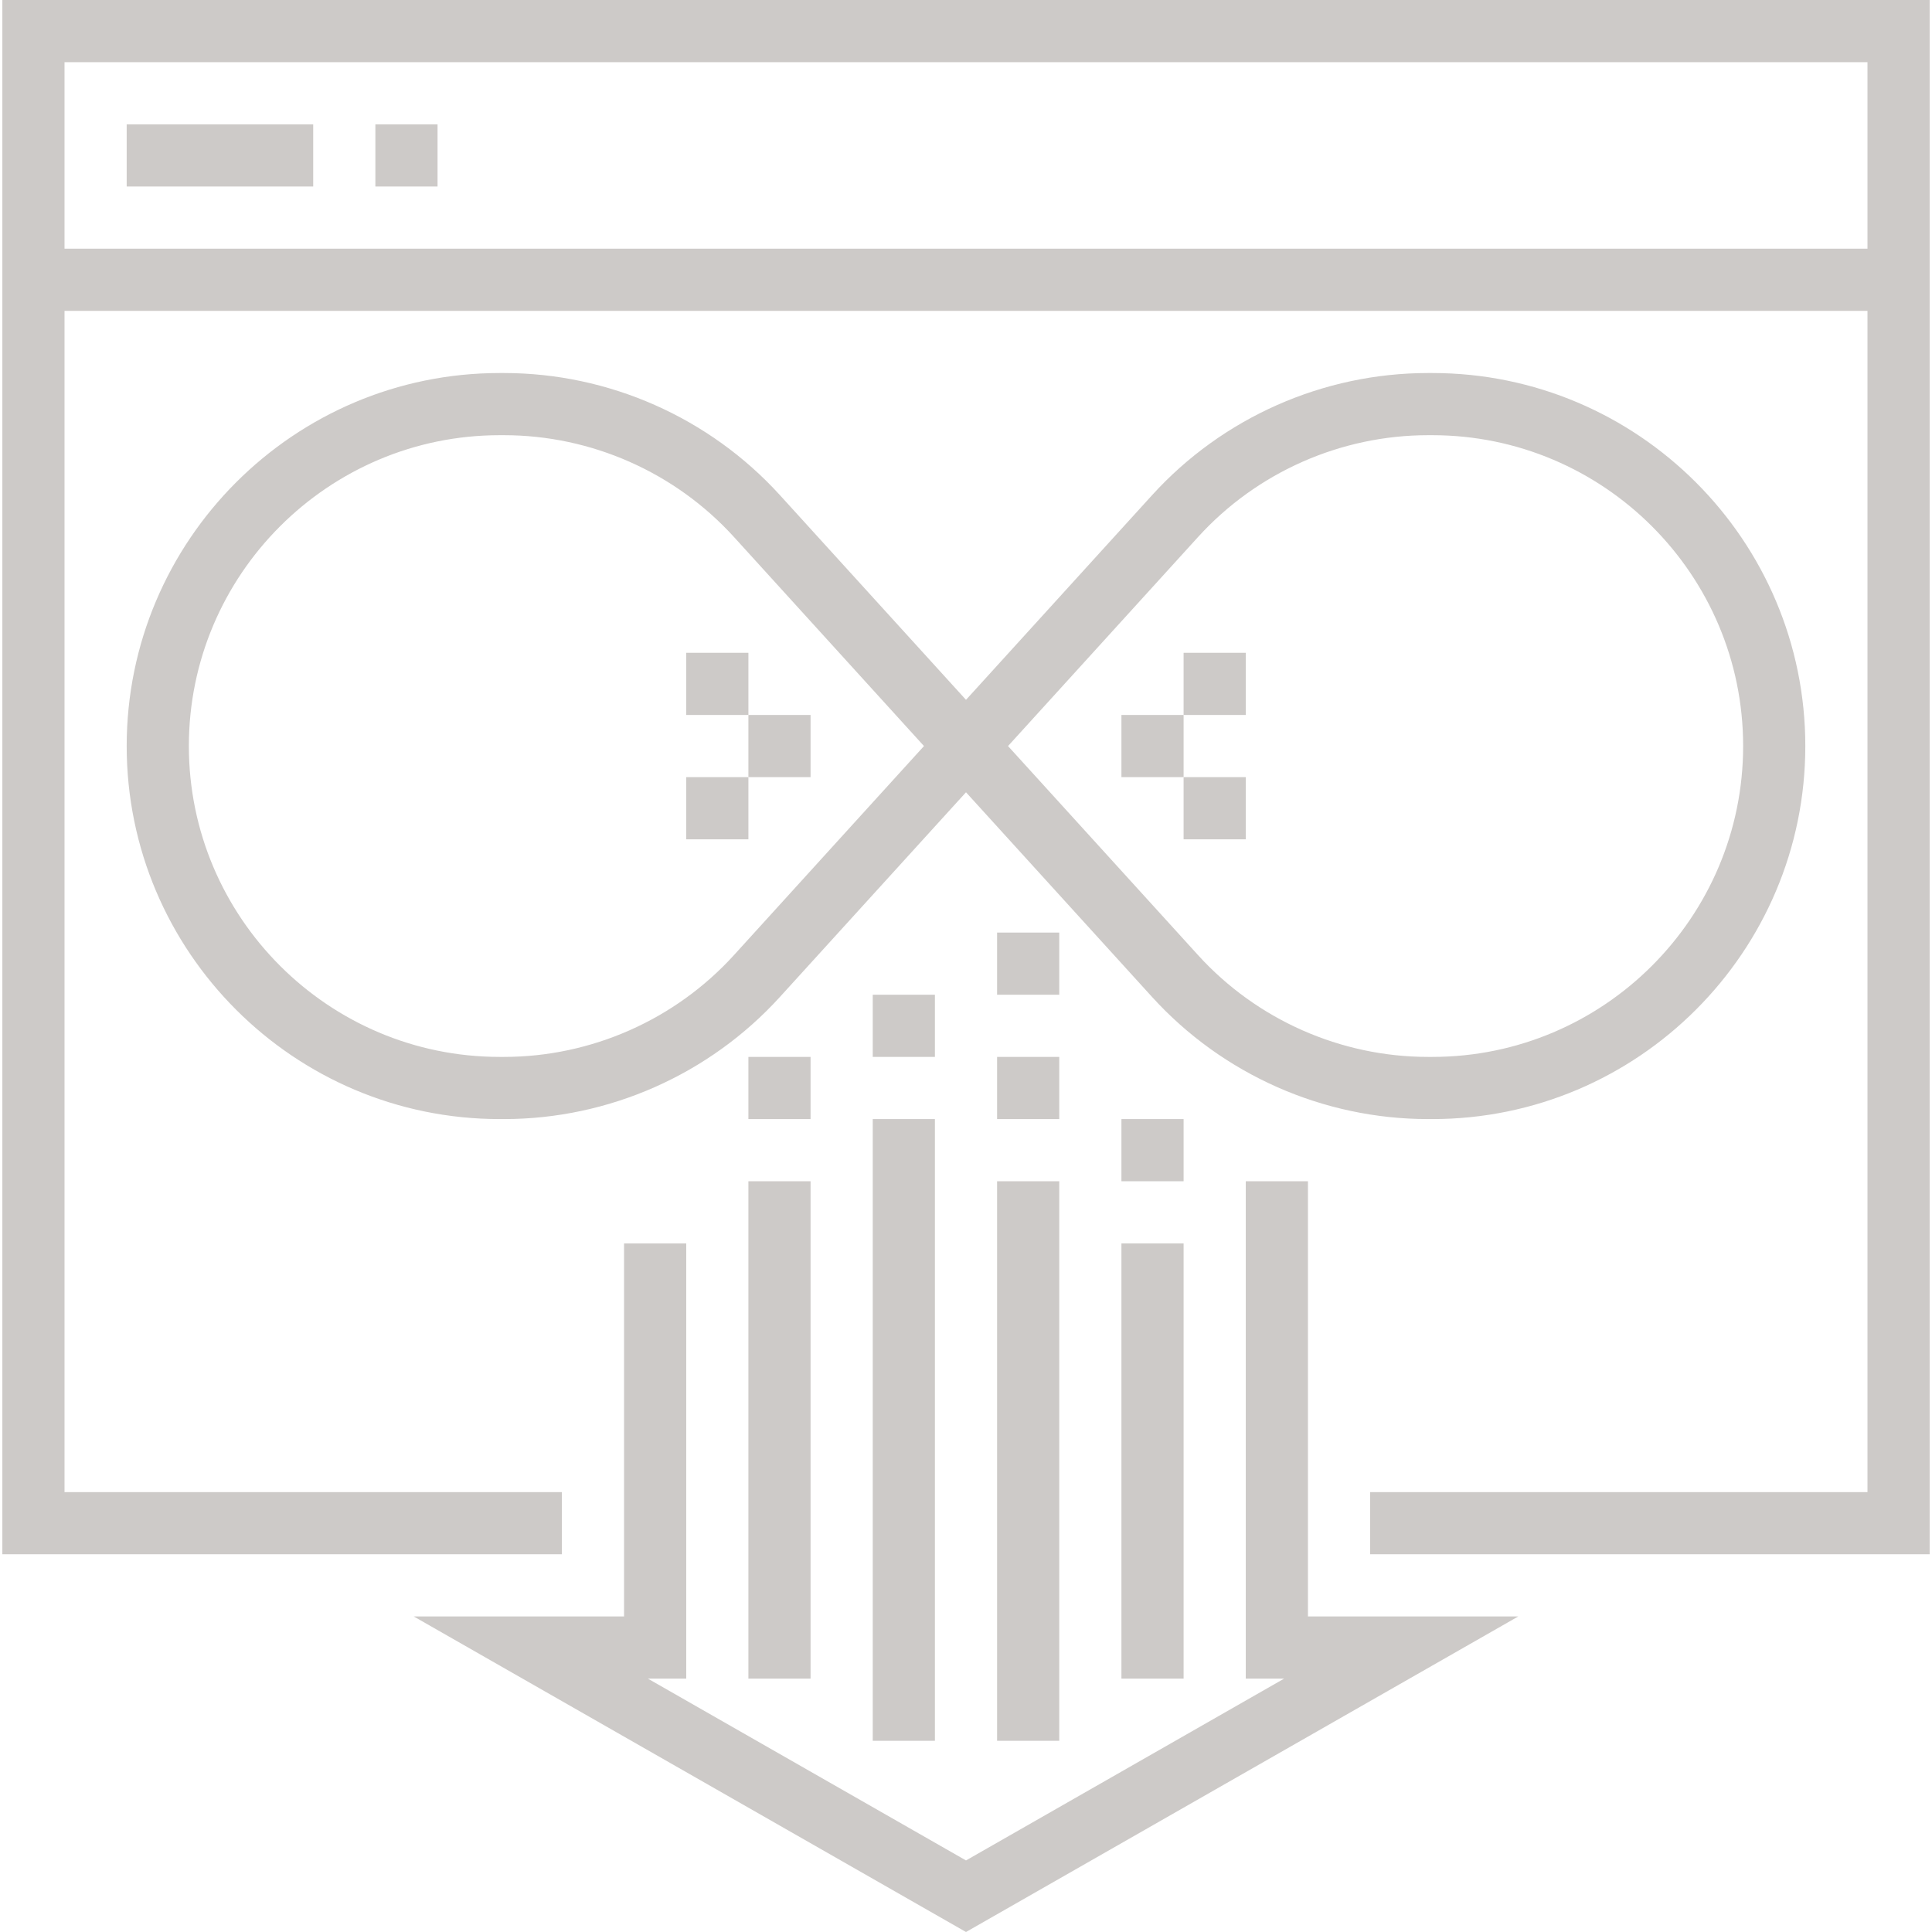
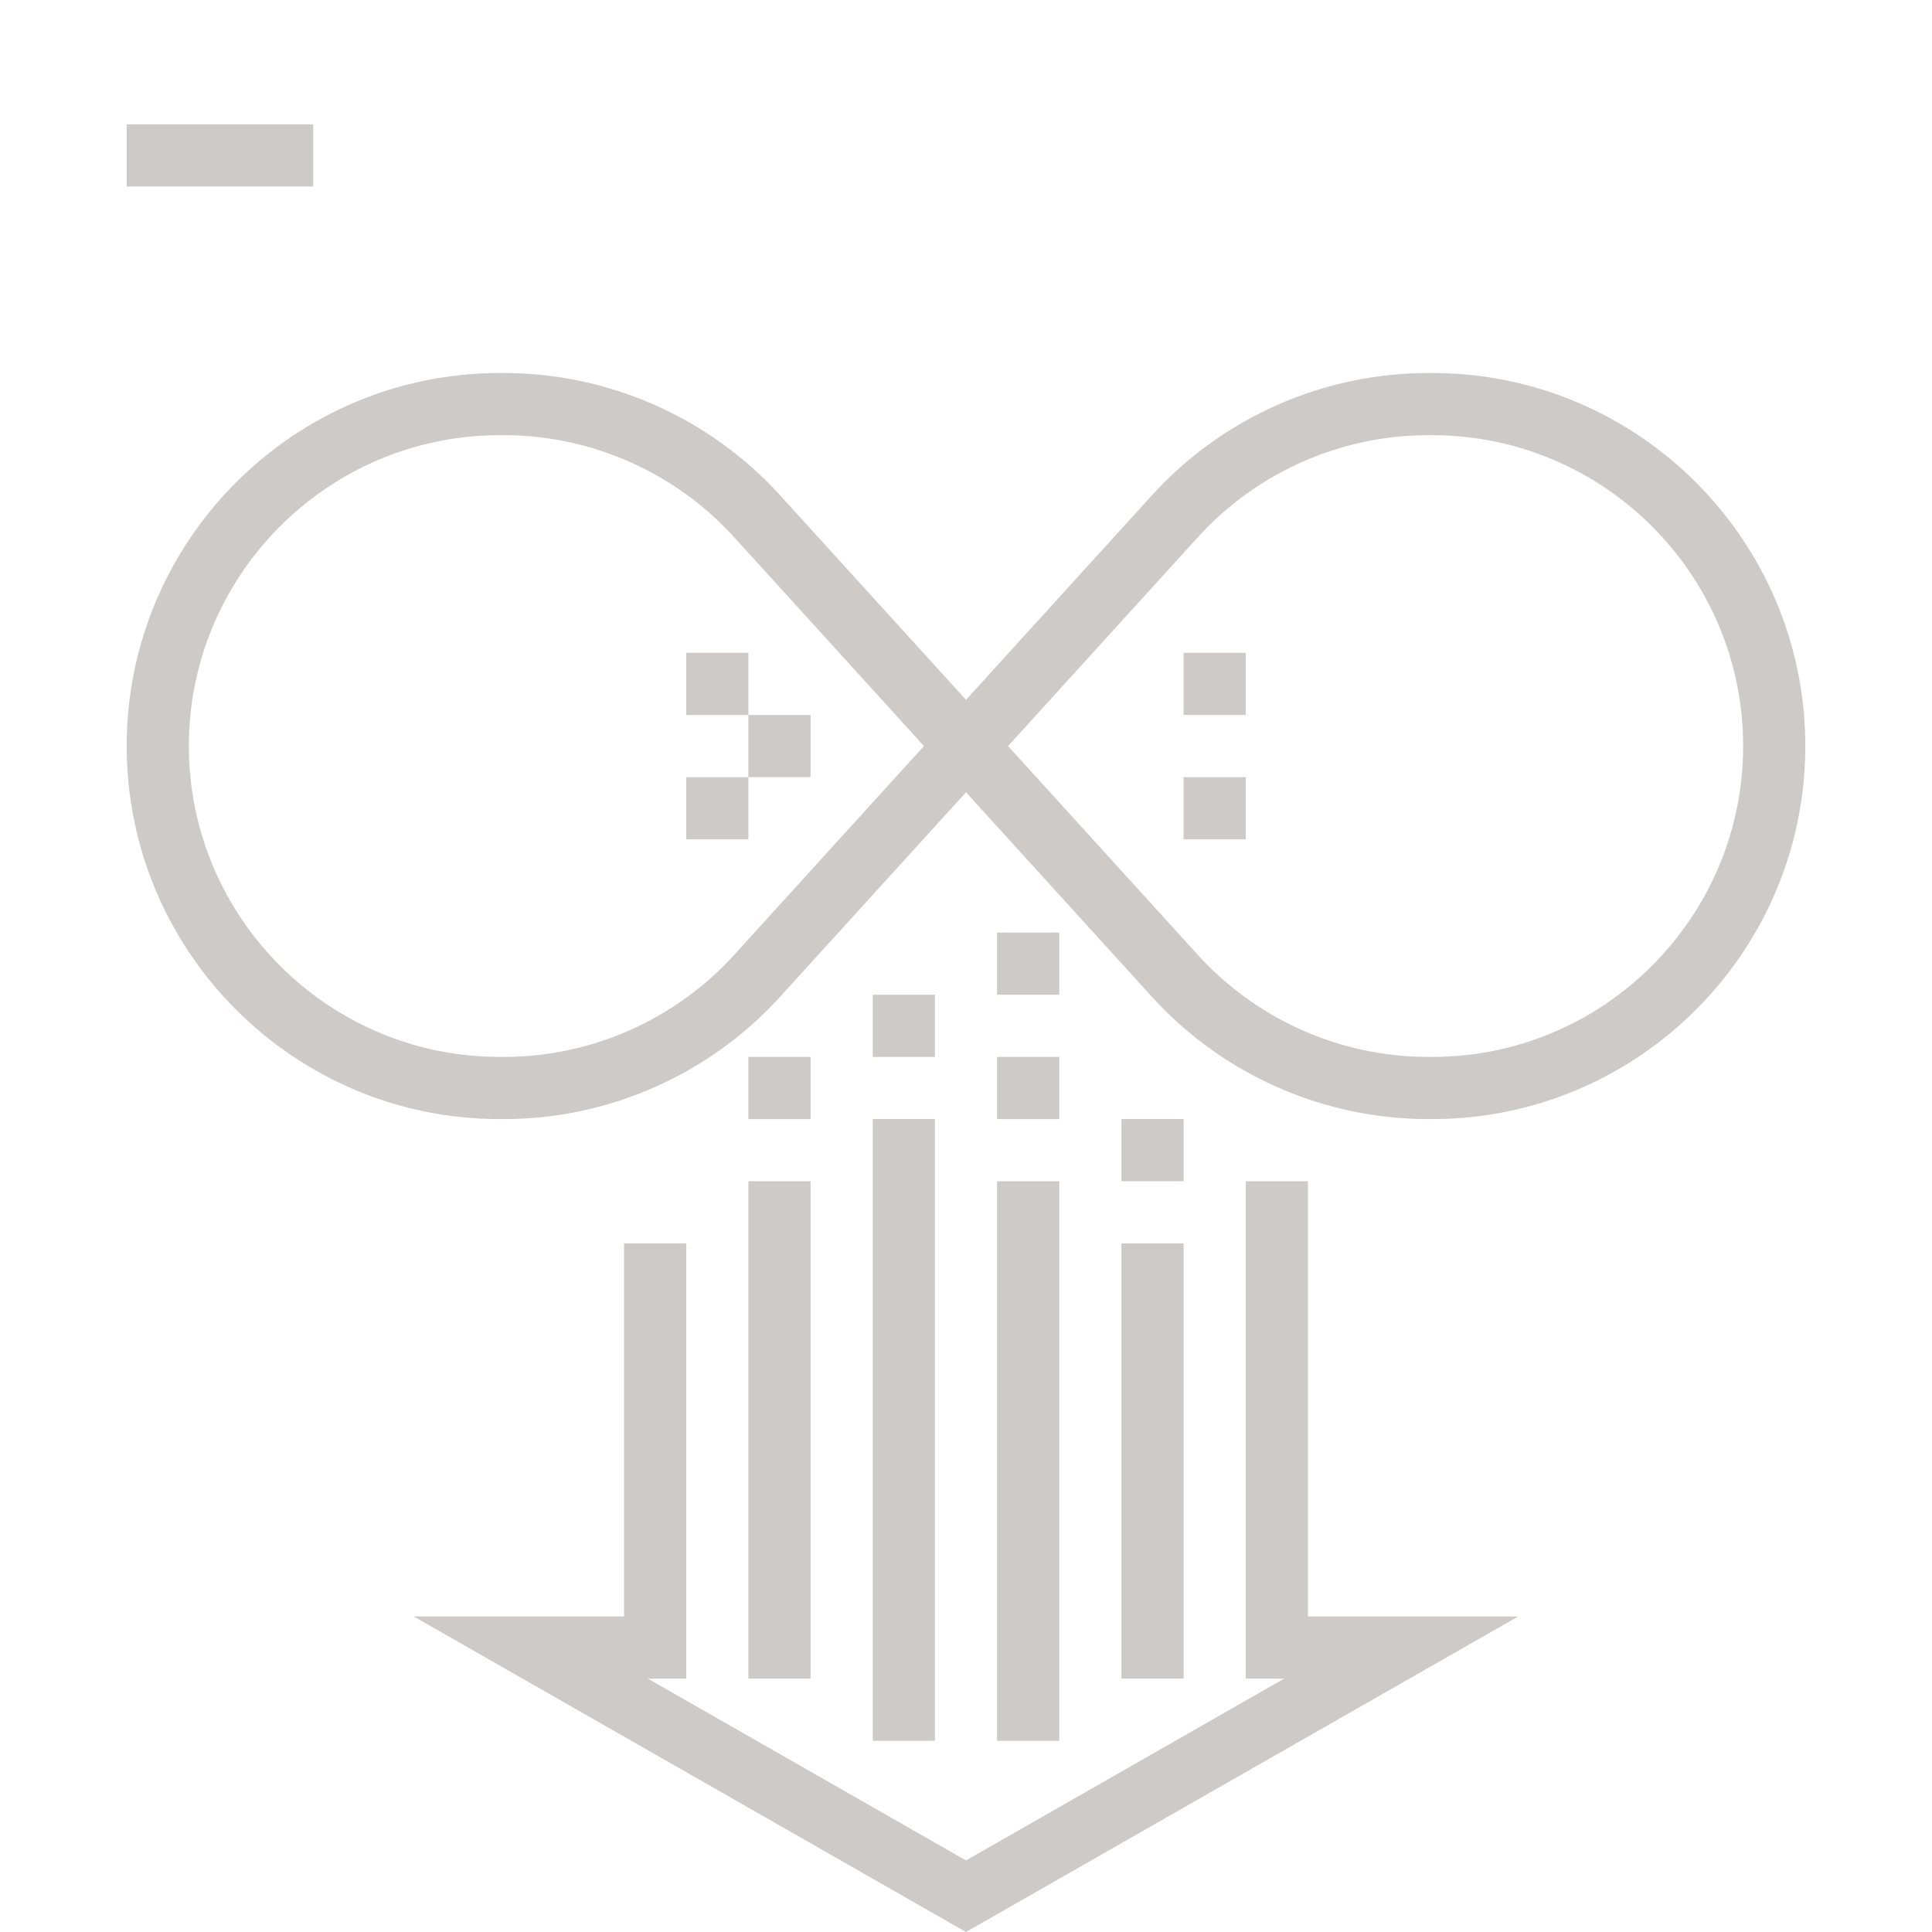
<svg xmlns="http://www.w3.org/2000/svg" fill="#cdcac8" version="1.1" id="Layer_1" viewBox="0 0 497.208 497.208" xml:space="preserve" width="256px" height="256px">
  <g id="SVGRepo_bgCarrier" stroke-width="0" />
  <g id="SVGRepo_tracerCarrier" stroke-linecap="round" stroke-linejoin="round" />
  <g id="SVGRepo_iconCarrier">
    <g>
      <g>
        <g>
-           <path d="M0.604,0v400h144v-16h-128V80h464v304h-128v16h144V0H0.604z M480.604,64h-464V16h464V64z" />
-           <rect x="96.604" y="32" width="16" height="16" />
          <rect x="32.604" y="32" width="48" height="16" />
          <path d="M368.604,288c52.936,0,96-43.064,96-96c0-52.936-43.064-96-96-96h-1.072c-26.992,0-52.88,11.456-71.032,31.424 l-47.896,52.68l-47.896-52.688C182.556,107.456,156.66,96,129.676,96h-1.072c-52.936,0-96,43.064-96,96c0,52.936,43.064,96,96,96 h1.072c26.992,0,52.88-11.456,71.032-31.424l47.896-52.68l47.896,52.688C314.652,276.544,340.548,288,367.532,288H368.604z M188.876,245.816C173.74,262.456,152.164,272,129.676,272h-1.072c-44.112,0-80-35.888-80-80s35.888-80,80-80h1.072 c22.488,0,44.064,9.544,59.2,26.184L237.788,192L188.876,245.816z M308.332,245.816L259.42,192l48.92-53.816 C323.476,121.536,345.052,112,367.54,112h1.064c44.112,0,80,35.888,80,80s-35.888,80-80,80h-1.072 C345.044,272,323.468,262.456,308.332,245.816z" />
          <polygon points="336.604,304 320.604,304 320.604,432 330.476,432 248.604,478.792 166.732,432 176.604,432 176.604,320 160.604,320 160.604,416 106.476,416 248.604,497.208 390.732,416 336.604,416 " />
          <rect x="192.604" y="304" width="16" height="128" />
          <rect x="192.604" y="272" width="16" height="16" />
          <rect x="224.604" y="288" width="16" height="160" />
          <rect x="224.604" y="256" width="16" height="16" />
          <rect x="256.604" y="272" width="16" height="16" />
          <rect x="256.604" y="240" width="16" height="16" />
          <rect x="288.604" y="320" width="16" height="112" />
          <rect x="288.604" y="288" width="16" height="16" />
          <rect x="256.604" y="304" width="16" height="144" />
-           <rect x="288.604" y="184" width="16" height="16" />
          <rect x="304.604" y="168" width="16" height="16" />
          <rect x="304.604" y="200" width="16" height="16" />
          <rect x="192.604" y="184" width="16" height="16" />
          <rect x="176.604" y="168" width="16" height="16" />
          <rect x="176.604" y="200" width="16" height="16" />
        </g>
      </g>
    </g>
  </g>
</svg>